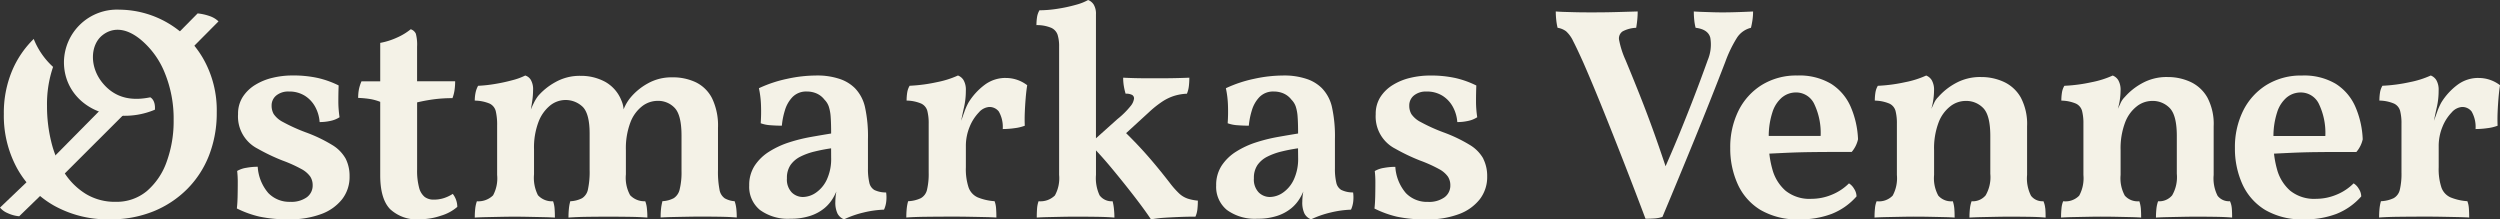
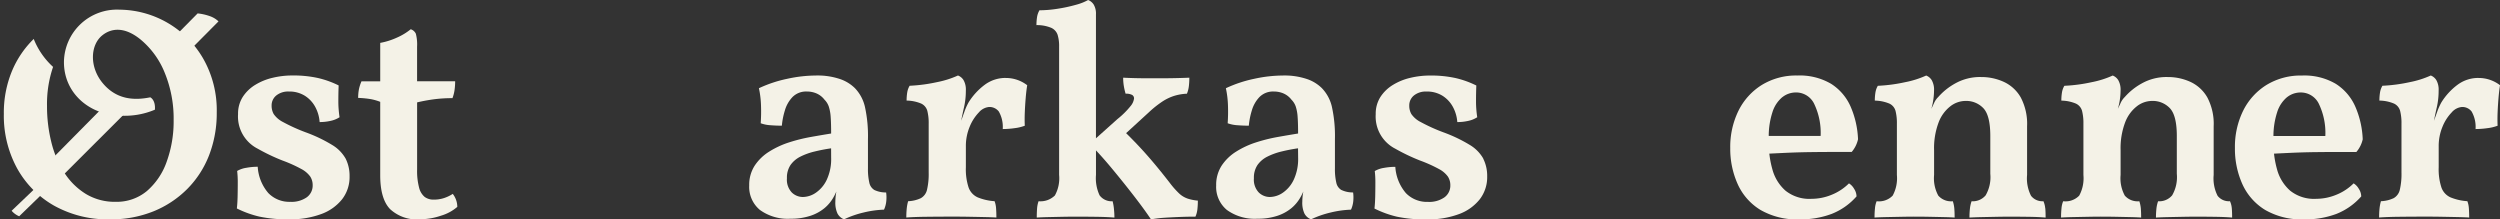
<svg xmlns="http://www.w3.org/2000/svg" width="330.416" height="29" viewBox="0 0 330.416 29">
  <rect x="0" y="0" width="330.416" height="29" fill="#333333" stroke="none" />
  <defs>
    <clipPath id="clip-path">
      <rect id="Rectangle_1597" data-name="Rectangle 1597" width="330.416" height="29" fill="#f4f2e7" />
    </clipPath>
  </defs>
  <g id="Group_2848" data-name="Group 2848" transform="translate(138)">
    <g id="Group_2750" data-name="Group 2750" transform="translate(-138 0)" clip-path="url(#clip-path)">
      <path id="Path_957" data-name="Path 957" d="M86.241,24.525q-.04,1-.04,2.077a13.884,13.884,0,0,0,.16,2.116,3.5,3.5,0,0,1-1.177.479,6.484,6.484,0,0,1-1.457.16,4.9,4.9,0,0,0-.579-2,3.982,3.982,0,0,0-1.377-1.477,3.864,3.864,0,0,0-2.117-.559A2.5,2.5,0,0,0,78,25.843a1.687,1.687,0,0,0-.619,1.357,2.207,2.207,0,0,0,.277,1.1,3.308,3.308,0,0,0,1.238,1.058,23.232,23.232,0,0,0,2.995,1.357,19.525,19.525,0,0,1,3.474,1.657,4.967,4.967,0,0,1,1.8,1.817,5.047,5.047,0,0,1,.519,2.354,4.784,4.784,0,0,1-1,3.034,6.237,6.237,0,0,1-2.795,1.957,11.712,11.712,0,0,1-4.153.679,17.966,17.966,0,0,1-3.973-.36,13.5,13.5,0,0,1-2.976-1.078q.08-.679.1-1.6t.02-1.817a12.662,12.662,0,0,0-.08-1.537,3.423,3.423,0,0,1,1.217-.419,8.494,8.494,0,0,1,1.5-.138,5.88,5.88,0,0,0,1.4,3.474A3.867,3.867,0,0,0,79.852,39.9a3.5,3.5,0,0,0,2.176-.6,1.913,1.913,0,0,0,.779-1.6,2.074,2.074,0,0,0-.319-1.138,3.413,3.413,0,0,0-1.177-1,18.175,18.175,0,0,0-2.536-1.138,26,26,0,0,1-3.253-1.558,4.764,4.764,0,0,1-2.576-4.552,4.1,4.1,0,0,1,.619-2.276,5.145,5.145,0,0,1,1.657-1.6,7.768,7.768,0,0,1,2.316-.938,11.146,11.146,0,0,1,2.556-.3,15.125,15.125,0,0,1,3.434.34,12.457,12.457,0,0,1,2.715.978" transform="translate(-41.483 -13.225)" fill="#f4f2e7" />
      <path id="Path_958" data-name="Path 958" d="M118.224,34.123a5.205,5.205,0,0,1-3.934-1.357q-1.3-1.357-1.3-4.472v-9.7a6.521,6.521,0,0,0-1.257-.36,12.237,12.237,0,0,0-1.657-.16,5.834,5.834,0,0,1,.1-1.137,5.337,5.337,0,0,1,.339-1.057h2.476V10.8a9.29,9.29,0,0,0,2.215-.7,8.014,8.014,0,0,0,1.817-1.1,1.1,1.1,0,0,1,.679.6,5.711,5.711,0,0,1,.16,1.717v4.553h5.032a8.277,8.277,0,0,1-.079,1.158,5.005,5.005,0,0,1-.277,1.078,18.443,18.443,0,0,0-2.536.16q-1.138.16-2.136.4v8.9a8.562,8.562,0,0,0,.26,2.354,2.307,2.307,0,0,0,.738,1.238,1.941,1.941,0,0,0,1.2.359,4.327,4.327,0,0,0,1.337-.2,5.023,5.023,0,0,0,1.177-.559,2.8,2.8,0,0,1,.6,1.717,5.8,5.8,0,0,1-2.136,1.158,8.739,8.739,0,0,1-2.815.479" transform="translate(-62.738 -5.133)" fill="#f4f2e7" />
-       <path id="Path_959" data-name="Path 959" d="M180.481,40.8a4.254,4.254,0,0,0-.219-.978,3.107,3.107,0,0,1-1.3-.379,1.721,1.721,0,0,1-.7-1.158,12.283,12.283,0,0,1-.2-2.576V30.119a8.285,8.285,0,0,0-.779-3.894,4.757,4.757,0,0,0-2.136-2.116,7.049,7.049,0,0,0-3.115-.659,6.368,6.368,0,0,0-3.275.819,8.025,8.025,0,0,0-2.156,1.737,5.677,5.677,0,0,0-1.014,1.681,3.467,3.467,0,0,0-.3-1.2,4.85,4.85,0,0,0-2.156-2.456,6.682,6.682,0,0,0-3.234-.779,6.529,6.529,0,0,0-3.374.858,8.325,8.325,0,0,0-2.215,1.777,5.123,5.123,0,0,0-.579.938c-.109.208-.241.5-.4.878.076-.437.135-.8.175-1.078a10.388,10.388,0,0,0,.12-1.5,2.456,2.456,0,0,0-.3-1.337,1.289,1.289,0,0,0-.738-.579,8.488,8.488,0,0,1-1.7.619,23.024,23.024,0,0,1-2.316.5,18.146,18.146,0,0,1-2.215.24,3.289,3.289,0,0,0-.34.939,5.185,5.185,0,0,0-.1,1.018,5.244,5.244,0,0,1,1.977.4,1.511,1.511,0,0,1,.8,1,7.685,7.685,0,0,1,.18,1.876v6.549a4.71,4.71,0,0,1-.539,2.7,2.786,2.786,0,0,1-2.137.779,4.238,4.238,0,0,0-.219.978,10.649,10.649,0,0,0-.06,1.177q.638-.04,1.557-.06l1.917-.04q1-.02,1.8-.02t1.777.02l1.938.04q.959.019,1.6.06,0-.638-.039-1.177a3.654,3.654,0,0,0-.2-.978,2.5,2.5,0,0,1-2-.8,5.079,5.079,0,0,1-.519-2.756V32.955a9.512,9.512,0,0,1,.6-3.634,5.118,5.118,0,0,1,1.537-2.156,3.258,3.258,0,0,1,4.333.22q.878.938.879,3.494v4.834a10.959,10.959,0,0,1-.22,2.536,1.775,1.775,0,0,1-.779,1.177,3.776,3.776,0,0,1-1.557.4,5.371,5.371,0,0,0-.18.958,11.369,11.369,0,0,0-.059,1.2q1.077-.081,2.5-.1t2.736-.02q1.357,0,2.775.02t2.416.1a11.256,11.256,0,0,0-.06-1.2,3.628,3.628,0,0,0-.22-.958,2.588,2.588,0,0,1-2-.8,4.773,4.773,0,0,1-.559-2.756v-3.2a9.632,9.632,0,0,1,.6-3.674,4.887,4.887,0,0,1,1.558-2.137,3.346,3.346,0,0,1,2-.7,2.993,2.993,0,0,1,2.316.958q.877.959.878,3.634v4.671a9.428,9.428,0,0,1-.24,2.416,1.87,1.87,0,0,1-.779,1.177,3.52,3.52,0,0,1-1.5.4,6.458,6.458,0,0,0-.18.939,10.374,10.374,0,0,0-.06,1.217q.678-.04,1.577-.06t1.875-.037q.978-.02,1.857-.02,1.277,0,2.535.02t2.215.1a10.645,10.645,0,0,0-.06-1.177" transform="translate(-83.168 -13.228)" fill="#f4f2e7" />
      <path id="Path_960" data-name="Path 960" d="M248.337,38.66a3.534,3.534,0,0,1-1.537-.319,1.467,1.467,0,0,1-.679-.978,7.964,7.964,0,0,1-.18-1.9V31.632a17.942,17.942,0,0,0-.4-4.291,5.263,5.263,0,0,0-1.315-2.456,5.136,5.136,0,0,0-1.938-1.2,9.277,9.277,0,0,0-3.253-.48,18.071,18.071,0,0,0-3.793.44,16.92,16.92,0,0,0-3.713,1.238,12.563,12.563,0,0,1,.277,2.316,22.02,22.02,0,0,1-.04,2.316,4.571,4.571,0,0,0,1.278.259q.762.061,1.517.06a9.752,9.752,0,0,1,.4-2.018,4.263,4.263,0,0,1,1.018-1.777,2.522,2.522,0,0,1,1.9-.719,3.184,3.184,0,0,1,1.278.26,2.659,2.659,0,0,1,1.038.819,2.369,2.369,0,0,1,.579.938,5.664,5.664,0,0,1,.24,1.357q.061.819.06,2.176-1.239.2-2.7.459a21.753,21.753,0,0,0-2.875.719,11.493,11.493,0,0,0-2.616,1.218,6.243,6.243,0,0,0-1.917,1.857,4.667,4.667,0,0,0-.719,2.615,3.946,3.946,0,0,0,1.417,3.234,6.254,6.254,0,0,0,4.053,1.158,8.1,8.1,0,0,0,2.6-.379,5.748,5.748,0,0,0,1.877-1.018,5.1,5.1,0,0,0,1.158-1.377,7.215,7.215,0,0,0,.415-.825c-.019.109-.041.214-.056.325a8,8,0,0,0-.08,1.039,3.4,3.4,0,0,0,.277,1.537,1.63,1.63,0,0,0,.878.779,12.74,12.74,0,0,1,2.576-.9,13.416,13.416,0,0,1,2.7-.379,3.47,3.47,0,0,0,.3-1.118,4.8,4.8,0,0,0-.019-1.158m-7.267-4.592A6.487,6.487,0,0,1,240.486,37a4.277,4.277,0,0,1-1.438,1.7,3.094,3.094,0,0,1-1.7.559,2.094,2.094,0,0,1-1.477-.6,2.46,2.46,0,0,1-.639-1.877,2.984,2.984,0,0,1,.479-1.757,3.521,3.521,0,0,1,1.3-1.1,8.644,8.644,0,0,1,1.882-.677q1.058-.26,2.176-.42Z" transform="translate(-131.226 -13.224)" fill="#f4f2e7" />
      <path id="Path_961" data-name="Path 961" d="M291.677,23.528a4.572,4.572,0,0,0-2.795.919,8.428,8.428,0,0,0-2.116,2.316,8.066,8.066,0,0,0-.579,1.315c-.124.346-.258.722-.4,1.113q.19-.969.379-1.792a9.747,9.747,0,0,0,.24-2.2,2.55,2.55,0,0,0-.3-1.377,1.494,1.494,0,0,0-.739-.618,12.442,12.442,0,0,1-2.776.878,21.179,21.179,0,0,1-3.614.479,2.5,2.5,0,0,0-.32.9,6.656,6.656,0,0,0-.08,1.058,5.131,5.131,0,0,1,1.938.4,1.506,1.506,0,0,1,.8.959,6.591,6.591,0,0,1,.18,1.717v6.429a9.1,9.1,0,0,1-.22,2.276,1.7,1.7,0,0,1-.819,1.118,4.279,4.279,0,0,1-1.677.4,5.377,5.377,0,0,0-.18.919,10.912,10.912,0,0,0-.06,1.238q1-.081,2.776-.1t3.414-.02q1.079,0,2.137.02t2,.04q.938.019,1.577.06,0-.639-.04-1.2a3.221,3.221,0,0,0-.2-.958,7.086,7.086,0,0,1-2.215-.5A2.251,2.251,0,0,1,286.768,38a7.706,7.706,0,0,1-.359-2.655V32.6a6.638,6.638,0,0,1,.5-2.616,5.91,5.91,0,0,1,1.218-1.9,2.016,2.016,0,0,1,1.358-.719,1.555,1.555,0,0,1,1.278.6,4.1,4.1,0,0,1,.519,2.316,11.409,11.409,0,0,0,1.6-.12,5.579,5.579,0,0,0,1.315-.32q-.039-.8,0-1.757t.12-1.917q.08-.959.2-1.677a4.619,4.619,0,0,0-2.838-.958" transform="translate(-158.754 -13.226)" fill="#f4f2e7" />
      <path id="Path_962" data-name="Path 962" d="M338.472,26.233a3.112,3.112,0,0,1-1.1-.679,11.145,11.145,0,0,1-1.2-1.357q-1.917-2.475-3.534-4.253-1.117-1.226-2.262-2.346l3.041-2.785A13.484,13.484,0,0,1,335.2,13.4a6.371,6.371,0,0,1,1.558-.738,6.644,6.644,0,0,1,1.657-.277,3.7,3.7,0,0,0,.26-1.018,10.059,10.059,0,0,0,.06-1.1q-.959.04-1.938.06t-1.817.02h-1.637q-.879,0-1.737-.02t-1.617-.06a6.657,6.657,0,0,0,.08,1.058,9.008,9.008,0,0,0,.24,1.058,1.718,1.718,0,0,1,.858.16.526.526,0,0,1,.259.479,1.968,1.968,0,0,1-.459,1,10.988,10.988,0,0,1-1.737,1.717l-2.838,2.541V1.917a2.352,2.352,0,0,0-.3-1.315,1.52,1.52,0,0,0-.736-.6,6.923,6.923,0,0,1-1.637.639,19.617,19.617,0,0,1-2.416.519,15.714,15.714,0,0,1-2.376.2,2.49,2.49,0,0,0-.319.9,6.655,6.655,0,0,0-.08,1.058,4.917,4.917,0,0,1,1.957.36,1.571,1.571,0,0,1,.838.919,5.03,5.03,0,0,1,.2,1.557V23.119a4.677,4.677,0,0,1-.559,2.715,2.718,2.718,0,0,1-2.156.762,3.644,3.644,0,0,0-.2,1q-.04.559-.04,1.158.6-.04,1.457-.06l1.837-.04q.979-.021,1.9-.02,1.4,0,2.755.02t2.316.1q0-.519-.06-1.118a6.437,6.437,0,0,0-.179-1.038,1.969,1.969,0,0,1-1.718-.777,5.331,5.331,0,0,1-.48-2.7V19.877c.623.662,1.252,1.372,1.9,2.146q1.617,1.938,3.055,3.794t2.316,3.174a15.755,15.755,0,0,1,1.857-.219q.979-.06,2.017-.1t2-.04a3.218,3.218,0,0,0,.26-.978,10.483,10.483,0,0,0,.059-1.138,6.073,6.073,0,0,1-1.377-.277" transform="translate(-181.544 0)" fill="#f4f2e7" />
      <path id="Path_963" data-name="Path 963" d="M390.314,38.339a1.468,1.468,0,0,1-.679-.978,7.94,7.94,0,0,1-.18-1.9V31.632a17.92,17.92,0,0,0-.4-4.291,5.259,5.259,0,0,0-1.315-2.456,5.131,5.131,0,0,0-1.938-1.2,9.277,9.277,0,0,0-3.253-.48,18.068,18.068,0,0,0-3.793.44,16.921,16.921,0,0,0-3.714,1.238,12.558,12.558,0,0,1,.277,2.316,22.024,22.024,0,0,1-.04,2.316,4.569,4.569,0,0,0,1.278.259q.761.061,1.517.06a9.777,9.777,0,0,1,.4-2.018,4.267,4.267,0,0,1,1.018-1.777,2.523,2.523,0,0,1,1.9-.719,3.184,3.184,0,0,1,1.278.26,2.659,2.659,0,0,1,1.038.819,2.369,2.369,0,0,1,.579.938,5.666,5.666,0,0,1,.239,1.357q.061.819.06,2.176-1.239.2-2.7.459a21.771,21.771,0,0,0-2.875.719,11.5,11.5,0,0,0-2.616,1.218,6.243,6.243,0,0,0-1.917,1.857,4.674,4.674,0,0,0-.719,2.615,3.946,3.946,0,0,0,1.417,3.234,6.254,6.254,0,0,0,4.053,1.158,8.1,8.1,0,0,0,2.6-.379,5.75,5.75,0,0,0,1.876-1.018,5.1,5.1,0,0,0,1.158-1.377,7.208,7.208,0,0,0,.415-.825c-.019.108-.04.214-.056.325a7.993,7.993,0,0,0-.08,1.039,3.4,3.4,0,0,0,.277,1.537,1.631,1.631,0,0,0,.882.781,12.768,12.768,0,0,1,2.576-.9,13.447,13.447,0,0,1,2.7-.379,3.47,3.47,0,0,0,.3-1.118,4.811,4.811,0,0,0-.02-1.158,3.528,3.528,0,0,1-1.536-.321m-5.73-4.273A6.475,6.475,0,0,1,384,37a4.274,4.274,0,0,1-1.438,1.7,3.1,3.1,0,0,1-1.7.559,2.092,2.092,0,0,1-1.477-.6,2.462,2.462,0,0,1-.639-1.877,2.985,2.985,0,0,1,.479-1.757,3.518,3.518,0,0,1,1.3-1.1,8.622,8.622,0,0,1,1.877-.679q1.057-.26,2.176-.42Z" transform="translate(-213.022 -13.224)" fill="#f4f2e7" />
      <path id="Path_964" data-name="Path 964" d="M436.8,34.19a4.964,4.964,0,0,0-1.8-1.817,19.493,19.493,0,0,0-3.474-1.657,23.089,23.089,0,0,1-2.995-1.357,3.3,3.3,0,0,1-1.238-1.058,2.209,2.209,0,0,1-.277-1.1,1.687,1.687,0,0,1,.62-1.356,2.5,2.5,0,0,1,1.657-.519,3.862,3.862,0,0,1,2.116.559,3.986,3.986,0,0,1,1.377,1.477,4.9,4.9,0,0,1,.579,2,6.541,6.541,0,0,0,1.457-.16,3.5,3.5,0,0,0,1.177-.48,13.888,13.888,0,0,1-.16-2.116q0-1.079.04-2.077a12.509,12.509,0,0,0-2.715-.978,15.131,15.131,0,0,0-3.434-.34,11.163,11.163,0,0,0-2.555.3,7.768,7.768,0,0,0-2.316.938,5.149,5.149,0,0,0-1.657,1.6,4.1,4.1,0,0,0-.619,2.276,4.768,4.768,0,0,0,2.576,4.552,25.937,25.937,0,0,0,3.253,1.557,18.349,18.349,0,0,1,2.536,1.138,3.417,3.417,0,0,1,1.177,1,2.071,2.071,0,0,1,.319,1.138,1.913,1.913,0,0,1-.779,1.6,3.5,3.5,0,0,1-2.176.6,3.867,3.867,0,0,1-2.915-1.158,5.881,5.881,0,0,1-1.4-3.474,8.572,8.572,0,0,0-1.5.138,3.437,3.437,0,0,0-1.217.42,12.656,12.656,0,0,1,.08,1.537q0,.9-.02,1.817t-.1,1.6a13.5,13.5,0,0,0,2.976,1.078,17.939,17.939,0,0,0,3.973.359,11.724,11.724,0,0,0,4.153-.678,6.239,6.239,0,0,0,2.795-1.957,4.784,4.784,0,0,0,1-3.034,5.052,5.052,0,0,0-.519-2.354" transform="translate(-240.759 -13.228)" fill="#f4f2e7" />
-       <path id="Path_965" data-name="Path 965" d="M502.252,3.607q-1.159.04-2.076.04-.639,0-1.3-.02l-1.3-.042q-.639-.02-1.2-.06a11.045,11.045,0,0,0,.06,1.138,6.435,6.435,0,0,0,.179,1.018q1.637.2,1.938,1.3a5.307,5.307,0,0,1-.339,2.976q-.959,2.676-1.917,5.151T494.344,20q-.8,1.931-1.7,3.979-.744-2.231-1.474-4.28-.9-2.515-1.857-4.931t-1.955-4.814a11.718,11.718,0,0,1-.838-2.576,1.13,1.13,0,0,1,.44-1.217,4.19,4.19,0,0,1,1.8-.479c.052-.293.1-.623.138-1a10.85,10.85,0,0,0,.06-1.158q-1.358.04-2.815.08t-2.616.04h-1.337q-.74,0-1.517-.02l-1.44-.04q-.659-.02-1.1-.06a10.76,10.76,0,0,0,.06,1.1,7.549,7.549,0,0,0,.18,1.058,2.518,2.518,0,0,1,1.118.459,4.024,4.024,0,0,1,.939,1.3q.5.959,1.377,2.914,1.237,2.838,2.595,6.209t2.775,7.008q1.418,3.634,2.815,7.347.639,0,1.2-.04a4.272,4.272,0,0,0,1.038-.2q2.195-5.231,4.273-10.322t4.033-10.162a16.724,16.724,0,0,1,1.517-3.154,3.074,3.074,0,0,1,1.876-1.357q.12-.479.2-1.018a7.813,7.813,0,0,0,.08-1.138q-.8.04-1.956.08" transform="translate(-272.512 -2.009)" fill="#f4f2e7" />
      <path id="Path_966" data-name="Path 966" d="M547.434,37.458a6.84,6.84,0,0,1-2.276,1.5,7.011,7.011,0,0,1-2.675.539,5.049,5.049,0,0,1-3.434-1.078,5.731,5.731,0,0,1-1.737-2.838,12.869,12.869,0,0,1-.4-2.058c.669-.032,1.359-.066,2.077-.1q1.737-.079,3.414-.1t3.094-.02h2.3a3.838,3.838,0,0,0,.839-1.677,11.911,11.911,0,0,0-.979-4.313,6.788,6.788,0,0,0-2.575-3.014,8.182,8.182,0,0,0-4.473-1.1A8.653,8.653,0,0,0,535.9,24.46a8.379,8.379,0,0,0-3.074,3.414,10.839,10.839,0,0,0-1.078,4.915,11.354,11.354,0,0,0,.978,4.752,7.679,7.679,0,0,0,3,3.414,9.626,9.626,0,0,0,5.171,1.258,11.711,11.711,0,0,0,4.248-.721,8.558,8.558,0,0,0,3.294-2.316,1.917,1.917,0,0,0-.319-1,2,2,0,0,0-.679-.719m-8.8-11.4a2.887,2.887,0,0,1,1.777-.619,2.646,2.646,0,0,1,2.436,1.537,8.86,8.86,0,0,1,.839,4.212h-6.86a10.284,10.284,0,0,1,.49-3.134,4.227,4.227,0,0,1,1.315-2" transform="translate(-303.067 -13.219)" fill="#f4f2e7" />
      <path id="Path_967" data-name="Path 967" d="M598.653,40.765a2.8,2.8,0,0,0-.24-.938,1.883,1.883,0,0,1-1.637-.719,5.075,5.075,0,0,1-.52-2.756V29.925a7.464,7.464,0,0,0-.838-3.814,4.97,4.97,0,0,0-2.236-2.056,7.122,7.122,0,0,0-2.995-.639,6.68,6.68,0,0,0-3.453.858,8.334,8.334,0,0,0-2.215,1.777,2.579,2.579,0,0,0-.539.762q-.18.4-.379.8a8.462,8.462,0,0,0,.277-1.3,8.607,8.607,0,0,0,.08-1.1,2.55,2.55,0,0,0-.3-1.377,1.5,1.5,0,0,0-.738-.619,12.414,12.414,0,0,1-2.775.878,21.141,21.141,0,0,1-3.614.479,2.492,2.492,0,0,0-.32.9,6.649,6.649,0,0,0-.08,1.058,5.138,5.138,0,0,1,1.938.4,1.5,1.5,0,0,1,.8.959,6.577,6.577,0,0,1,.18,1.717v6.748a4.789,4.789,0,0,1-.559,2.735,2.522,2.522,0,0,1-2.117.739,3.1,3.1,0,0,0-.219.919,11.747,11.747,0,0,0-.06,1.237q.6-.04,1.538-.06l1.977-.04q1.038-.021,1.876-.02.919,0,1.9.02l1.857.04q.878.019,1.438.06,0-.678-.04-1.177a4.134,4.134,0,0,0-.2-.978,2.254,2.254,0,0,1-1.916-.738,4.782,4.782,0,0,1-.559-2.736V33.085a9.632,9.632,0,0,1,.6-3.674,4.874,4.874,0,0,1,1.558-2.136,3.29,3.29,0,0,1,1.957-.7,3.121,3.121,0,0,1,2.416.978q.9.979.9,3.654V36.2a4.783,4.783,0,0,1-.619,2.855,2.229,2.229,0,0,1-1.856.779,4.185,4.185,0,0,0-.22.978,10.642,10.642,0,0,0-.06,1.177q.638-.04,1.557-.06l1.938-.04q1.018-.021,1.857-.02,1.277,0,2.556.02t2.156.1q0-.719-.04-1.217" transform="translate(-328.344 -13.234)" fill="#f4f2e7" />
      <path id="Path_968" data-name="Path 968" d="M656,40.765a2.8,2.8,0,0,0-.24-.938,1.882,1.882,0,0,1-1.637-.717,5.075,5.075,0,0,1-.519-2.755v-6.43a7.464,7.464,0,0,0-.838-3.814,4.97,4.97,0,0,0-2.236-2.056,7.123,7.123,0,0,0-3-.639,6.683,6.683,0,0,0-3.454.858,8.325,8.325,0,0,0-2.215,1.777,2.564,2.564,0,0,0-.539.762q-.18.4-.379.8a8.531,8.531,0,0,0,.277-1.3,8.766,8.766,0,0,0,.08-1.1,2.553,2.553,0,0,0-.3-1.377,1.5,1.5,0,0,0-.739-.619,12.436,12.436,0,0,1-2.775.878,21.135,21.135,0,0,1-3.614.479,2.493,2.493,0,0,0-.32.9,6.656,6.656,0,0,0-.08,1.058,5.14,5.14,0,0,1,1.938.4,1.505,1.505,0,0,1,.8.959,6.593,6.593,0,0,1,.18,1.717v6.748a4.79,4.79,0,0,1-.559,2.735,2.522,2.522,0,0,1-2.117.739,3.073,3.073,0,0,0-.219.919,11.763,11.763,0,0,0-.06,1.237q.6-.04,1.537-.06l1.977-.04q1.038-.021,1.876-.02.919,0,1.9.02l1.857.04q.878.019,1.438.06,0-.678-.04-1.177a4.153,4.153,0,0,0-.2-.978,2.255,2.255,0,0,1-1.917-.738,4.781,4.781,0,0,1-.559-2.736V33.085a9.635,9.635,0,0,1,.6-3.674,4.876,4.876,0,0,1,1.557-2.136,3.29,3.29,0,0,1,1.957-.7,3.121,3.121,0,0,1,2.416.978q.9.979.9,3.654V36.2a4.786,4.786,0,0,1-.619,2.855,2.23,2.23,0,0,1-1.857.779,4.235,4.235,0,0,0-.22.978,10.87,10.87,0,0,0-.06,1.177q.639-.04,1.558-.06l1.938-.04q1.019-.021,1.857-.02,1.278,0,2.556.02t2.156.1q0-.719-.04-1.217" transform="translate(-361.032 -13.234)" fill="#f4f2e7" />
      <path id="Path_969" data-name="Path 969" d="M702.529,37.457a6.839,6.839,0,0,1-2.276,1.5,7.018,7.018,0,0,1-2.675.539,5.056,5.056,0,0,1-3.434-1.078,5.736,5.736,0,0,1-1.738-2.838,12.986,12.986,0,0,1-.394-2.055c.67-.033,1.359-.066,2.077-.1q1.737-.08,3.414-.1t3.094-.02h2.3a3.829,3.829,0,0,0,.839-1.677,11.926,11.926,0,0,0-.978-4.312,6.793,6.793,0,0,0-2.576-3.014,8.18,8.18,0,0,0-4.472-1.1,8.657,8.657,0,0,0-4.712,1.258,8.374,8.374,0,0,0-3.075,3.414,10.837,10.837,0,0,0-1.077,4.915,11.362,11.362,0,0,0,.978,4.752,7.684,7.684,0,0,0,3,3.414,9.628,9.628,0,0,0,5.171,1.257,11.722,11.722,0,0,0,4.252-.718,8.564,8.564,0,0,0,3.294-2.316,1.918,1.918,0,0,0-.319-1,2,2,0,0,0-.679-.718m-8.8-11.4a2.886,2.886,0,0,1,1.777-.619,2.646,2.646,0,0,1,2.436,1.537,8.864,8.864,0,0,1,.839,4.212h-6.859a10.283,10.283,0,0,1,.49-3.134,4.23,4.23,0,0,1,1.315-2" transform="translate(-391.464 -13.219)" fill="#f4f2e7" />
      <path id="Path_970" data-name="Path 970" d="M744.319,23.528a4.573,4.573,0,0,0-2.8.919,8.422,8.422,0,0,0-2.116,2.316,8.064,8.064,0,0,0-.579,1.315c-.125.346-.258.722-.4,1.113q.19-.969.378-1.792a9.726,9.726,0,0,0,.24-2.2,2.55,2.55,0,0,0-.3-1.377,1.5,1.5,0,0,0-.738-.618,12.447,12.447,0,0,1-2.776.878,21.174,21.174,0,0,1-3.614.479,2.488,2.488,0,0,0-.32.9,6.607,6.607,0,0,0-.08,1.058,5.13,5.13,0,0,1,1.938.4,1.5,1.5,0,0,1,.8.959,6.588,6.588,0,0,1,.18,1.717v6.429a9.077,9.077,0,0,1-.219,2.276,1.7,1.7,0,0,1-.819,1.118,4.3,4.3,0,0,1-1.677.4,5.337,5.337,0,0,0-.18.919,11.113,11.113,0,0,0-.06,1.238q1-.081,2.776-.1t3.414-.02q1.078,0,2.136.02t2,.04q.938.019,1.577.06,0-.639-.04-1.2a3.224,3.224,0,0,0-.2-.958,7.092,7.092,0,0,1-2.215-.5A2.248,2.248,0,0,1,739.41,38a7.7,7.7,0,0,1-.36-2.655V32.6a6.638,6.638,0,0,1,.5-2.616,5.923,5.923,0,0,1,1.217-1.9,2.018,2.018,0,0,1,1.358-.719,1.552,1.552,0,0,1,1.278.6,4.094,4.094,0,0,1,.519,2.316,11.408,11.408,0,0,0,1.6-.12,5.58,5.58,0,0,0,1.315-.32q-.039-.8,0-1.757t.12-1.917q.08-.959.2-1.677a4.619,4.619,0,0,0-2.838-.958" transform="translate(-416.737 -13.226)" fill="#f4f2e7" />
-       <path id="Path_971" data-name="Path 971" d="M6.009,42.715,2.537,46.088A4.676,4.676,0,0,1,1,45.668a2.673,2.673,0,0,1-1-.727l3.793-3.62ZM5.6,39.782l8.972-9.071,2.238,1.479L7.156,41.832Z" transform="translate(0 -17.504)" fill="#f4f2e7" />
+       <path id="Path_971" data-name="Path 971" d="M6.009,42.715,2.537,46.088a2.673,2.673,0,0,1-1-.727l3.793-3.62ZM5.6,39.782l8.972-9.071,2.238,1.479L7.156,41.832Z" transform="translate(0 -17.504)" fill="#f4f2e7" />
      <path id="Path_972" data-name="Path 972" d="M16.45,2.971A12.9,12.9,0,0,1,27.512,9.42a13.76,13.76,0,0,1,1.8,7.129,15.386,15.386,0,0,1-1.006,5.65,12.934,12.934,0,0,1-2.894,4.472,13.381,13.381,0,0,1-4.467,2.955,14.966,14.966,0,0,1-5.725,1.058A14.586,14.586,0,0,1,7.8,28.866a12.8,12.8,0,0,1-4.887-4.949,14.512,14.512,0,0,1-1.74-7.17A14.405,14.405,0,0,1,2.241,11.1,12.823,12.823,0,0,1,5.123,6.84,9.978,9.978,0,0,0,7.68,10.534a15.165,15.165,0,0,0-.8,5.174,19.613,19.613,0,0,0,.566,4.752,13.241,13.241,0,0,0,1.72,4.053,8.949,8.949,0,0,0,2.852,2.815,7.368,7.368,0,0,0,3.922,1.038,6.234,6.234,0,0,0,4.131-1.417,9.059,9.059,0,0,0,2.622-3.876,15.632,15.632,0,0,0,.922-5.53,15.936,15.936,0,0,0-1.177-6.229,11.059,11.059,0,0,0-3.23-4.43c-2.08-1.676-3.812-1.491-5.019-.523-1.578,1.266-1.737,4.138.027,6.287,1.845,2.25,4.234,2.329,6.308,1.907,0,0,.716.308.616,1.634a10.2,10.2,0,0,1-4.713.779c-4.051-.154-7.309-3.035-7.309-7.051A7.007,7.007,0,0,1,16.45,2.971" transform="translate(-0.666 -1.693)" fill="#f4f2e7" />
      <path id="Path_973" data-name="Path 973" d="M52.951,7.506,56.3,4.121a6.861,6.861,0,0,1,1.566.346,3.181,3.181,0,0,1,1.192.706L55.19,9.067Z" transform="translate(-30.179 -2.349)" fill="#f4f2e7" />
    </g>
  </g>
</svg>